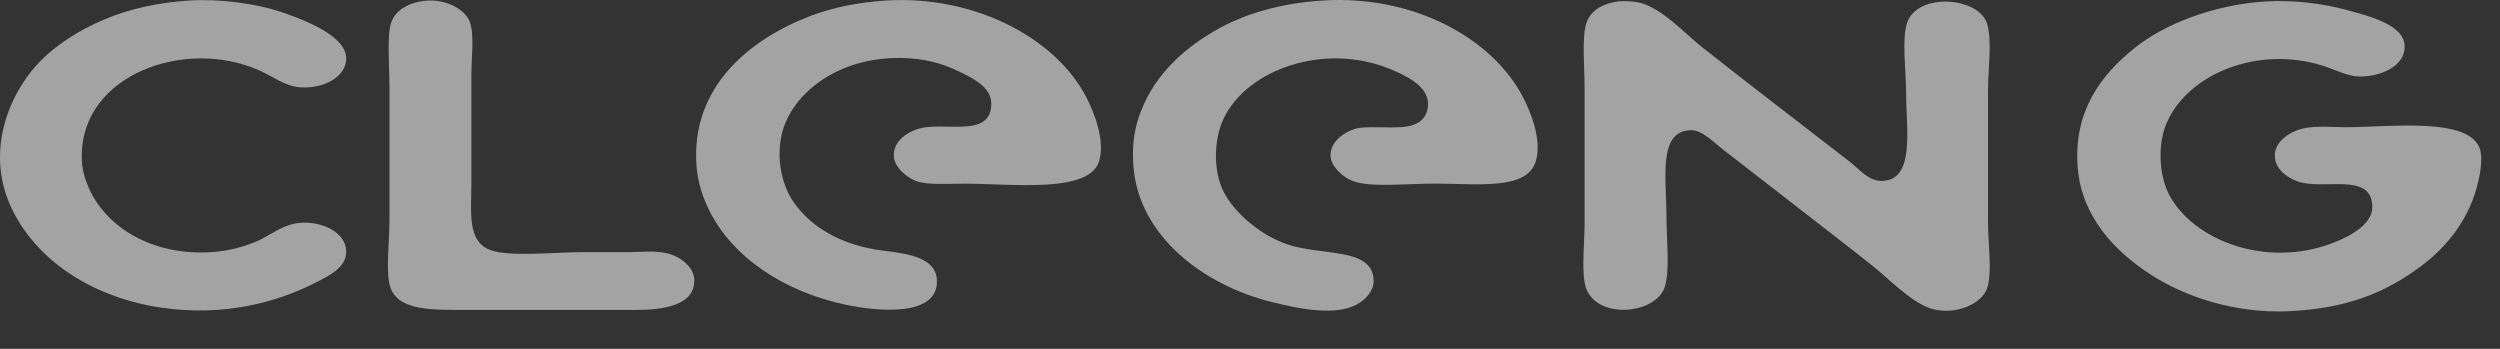
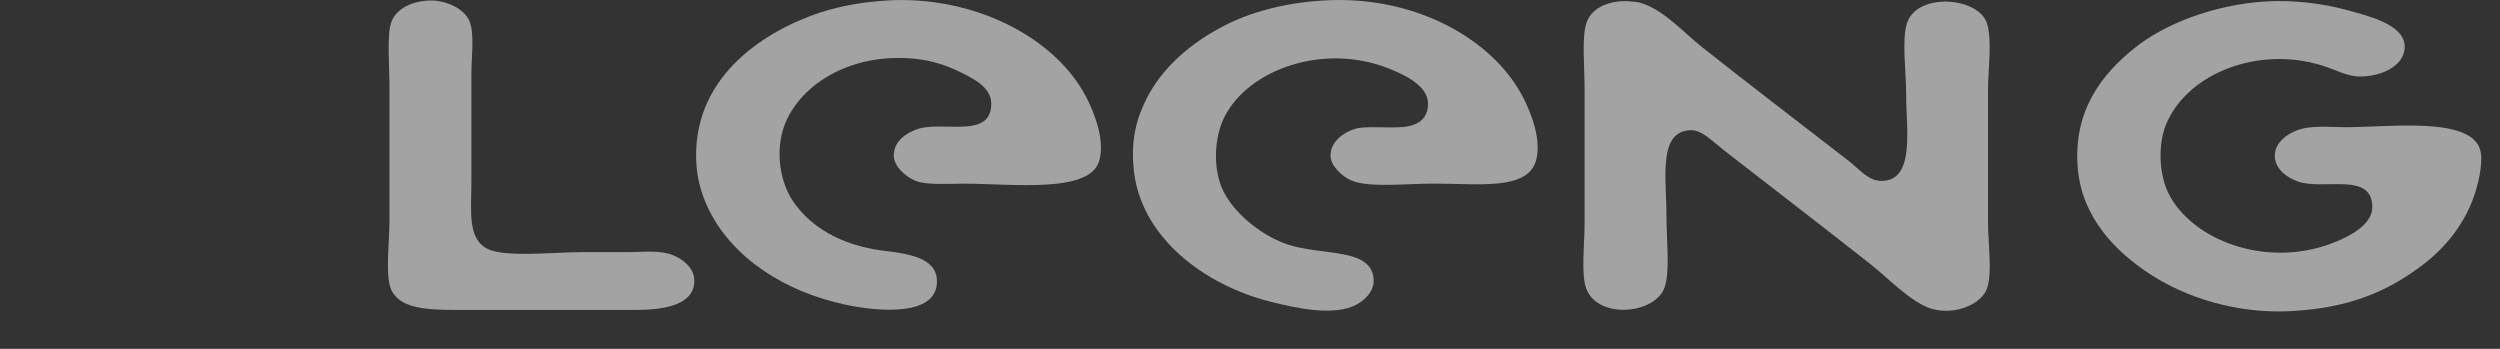
<svg xmlns="http://www.w3.org/2000/svg" fill="none" height="100%" overflow="visible" preserveAspectRatio="none" style="display: block;" viewBox="0 0 43 6" width="100%">
  <rect x="0" y="0" width="43" height="6" fill="#333333" stroke="none" />
  <g id="Group 3752">
-     <path d="M3.26 0.009C3.756 -0.022 4.397 0.052 4.893 0.225C5.215 0.34 5.951 0.609 5.955 1.002C5.958 1.324 5.56 1.537 5.146 1.5C4.887 1.475 4.685 1.308 4.448 1.206C3.178 0.649 1.419 1.283 1.406 2.666C1.403 2.92 1.463 3.084 1.532 3.242C1.801 3.851 2.508 4.349 3.481 4.343C3.854 4.34 4.148 4.26 4.4 4.158C4.637 4.059 4.859 3.857 5.162 3.833C5.531 3.802 5.955 3.991 5.955 4.331C5.955 4.606 5.658 4.742 5.43 4.86C4.748 5.21 3.835 5.445 2.783 5.293C1.646 5.129 0.686 4.532 0.231 3.647C-0.281 2.654 0.139 1.614 0.705 1.039C0.986 0.757 1.368 0.516 1.782 0.34C2.221 0.151 2.723 0.043 3.26 0.009Z" fill="white" fill-opacity="0.55" id="Vector" />
    <path d="M7.394 0.009C7.678 0.003 7.987 0.151 8.076 0.365C8.164 0.584 8.108 0.999 8.108 1.265C8.108 2.008 8.108 2.394 8.108 3.128C8.108 3.635 8.032 4.127 8.408 4.291C8.72 4.427 9.551 4.337 9.993 4.337C10.246 4.337 10.54 4.337 10.802 4.337C11.061 4.337 11.336 4.297 11.563 4.384C11.75 4.455 11.939 4.613 11.942 4.817C11.952 5.259 11.396 5.331 10.928 5.331C9.829 5.331 8.91 5.331 7.855 5.331C7.334 5.331 6.838 5.309 6.715 4.944C6.629 4.693 6.699 4.143 6.699 3.796C6.699 3.026 6.699 2.283 6.699 1.5C6.699 1.154 6.651 0.603 6.73 0.383C6.816 0.142 7.097 0.015 7.394 0.009Z" fill="white" fill-opacity="0.55" id="Vector_2" />
    <path d="M15.244 0.009C16.735 -0.084 18.146 0.634 18.683 1.67C18.81 1.915 19.015 2.407 18.905 2.772C18.737 3.332 17.401 3.159 16.592 3.159C16.283 3.159 15.948 3.186 15.752 3.112C15.578 3.044 15.376 2.862 15.373 2.679C15.37 2.425 15.591 2.292 15.752 2.23C16.191 2.06 17.05 2.41 17.05 1.782C17.05 1.494 16.722 1.342 16.51 1.237C16.27 1.12 16.008 1.03 15.67 1.005C14.665 0.928 13.863 1.398 13.547 2.029C13.317 2.49 13.393 3.078 13.626 3.44C13.923 3.895 14.457 4.217 15.18 4.31C15.597 4.362 16.103 4.421 16.115 4.823C16.137 5.457 15.095 5.358 14.546 5.241C13.487 5.018 12.606 4.43 12.202 3.626C12.088 3.397 12.003 3.14 11.981 2.865C11.87 1.479 12.925 0.659 13.945 0.272C14.343 0.123 14.767 0.04 15.244 0.009Z" fill="white" fill-opacity="0.55" id="Vector_3" />
    <path d="M22.756 0.009C24.322 -0.09 25.674 0.665 26.195 1.67C26.325 1.918 26.527 2.41 26.416 2.772C26.265 3.276 25.431 3.158 24.673 3.158C24.168 3.158 23.567 3.229 23.264 3.112C23.084 3.044 22.885 2.846 22.885 2.679C22.882 2.428 23.125 2.27 23.311 2.215C23.479 2.162 23.855 2.208 24.136 2.184C24.408 2.159 24.562 2.029 24.562 1.782C24.562 1.475 24.161 1.286 23.88 1.175C22.765 0.736 21.473 1.191 21.059 2.014C20.889 2.354 20.863 2.858 21.012 3.223C21.167 3.601 21.634 4.028 22.136 4.201C22.737 4.408 23.611 4.247 23.627 4.823C23.634 5.024 23.444 5.2 23.264 5.271C22.872 5.429 22.269 5.293 21.871 5.194C20.718 4.909 19.59 4.074 19.496 2.867C19.455 2.366 19.556 2.017 19.733 1.673C19.979 1.2 20.402 0.81 20.904 0.525C21.407 0.231 22.045 0.052 22.756 0.009Z" fill="white" fill-opacity="0.55" id="Vector_4" />
    <path d="M27.842 0.024C27.915 0.015 28.117 0.018 28.237 0.055C28.622 0.176 28.967 0.566 29.282 0.816C30.126 1.484 30.925 2.091 31.803 2.772C31.977 2.908 32.138 3.112 32.359 3.112C32.944 3.112 32.786 2.224 32.786 1.636C32.786 1.225 32.707 0.68 32.801 0.395C32.978 -0.137 34.04 -0.056 34.179 0.411C34.267 0.711 34.194 1.212 34.194 1.543C34.194 2.338 34.194 3.025 34.194 3.839C34.194 4.173 34.27 4.681 34.179 4.956C34.09 5.222 33.645 5.429 33.228 5.312C32.884 5.216 32.454 4.764 32.182 4.551C31.345 3.892 30.508 3.251 29.646 2.58C29.485 2.456 29.276 2.236 29.09 2.239C28.512 2.246 28.663 3.056 28.663 3.715C28.663 4.13 28.727 4.656 28.632 4.94C28.48 5.398 27.498 5.503 27.286 4.971C27.191 4.733 27.255 4.207 27.255 3.839C27.255 3.096 27.255 2.292 27.255 1.512C27.255 1.163 27.204 0.64 27.286 0.395C27.368 0.157 27.602 0.052 27.842 0.024Z" fill="white" fill-opacity="0.55" id="Vector_5" />
    <path d="M38.969 0.025C39.421 -0.003 39.942 0.053 40.394 0.18C40.713 0.269 41.344 0.415 41.36 0.786C41.376 1.145 40.927 1.327 40.567 1.315C40.352 1.306 40.16 1.194 39.948 1.129C38.846 0.783 37.645 1.259 37.27 2.107C37.108 2.472 37.134 3.001 37.301 3.332C37.699 4.121 38.956 4.619 40.106 4.186C40.409 4.072 40.804 3.864 40.804 3.564C40.804 2.939 39.948 3.286 39.506 3.116C39.335 3.051 39.13 2.908 39.127 2.683C39.124 2.46 39.326 2.314 39.49 2.249C39.736 2.147 40.062 2.188 40.346 2.188C41.101 2.188 42.488 2.002 42.658 2.574C42.715 2.766 42.636 3.1 42.595 3.243C42.428 3.83 42.055 4.27 41.644 4.576C41.044 5.025 40.384 5.306 39.364 5.353C38.451 5.393 37.582 5.114 36.957 4.7C36.385 4.322 35.804 3.735 35.737 2.884C35.658 1.894 36.161 1.272 36.704 0.835C37.219 0.415 38.072 0.081 38.969 0.025Z" fill="white" fill-opacity="0.55" id="Vector_6" />
  </g>
</svg>